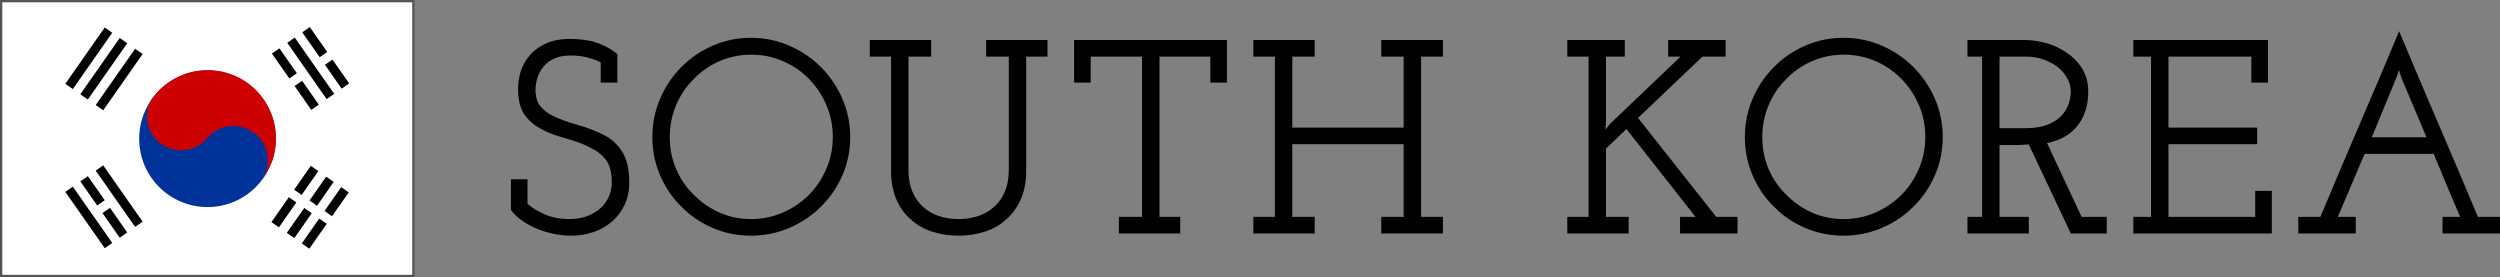
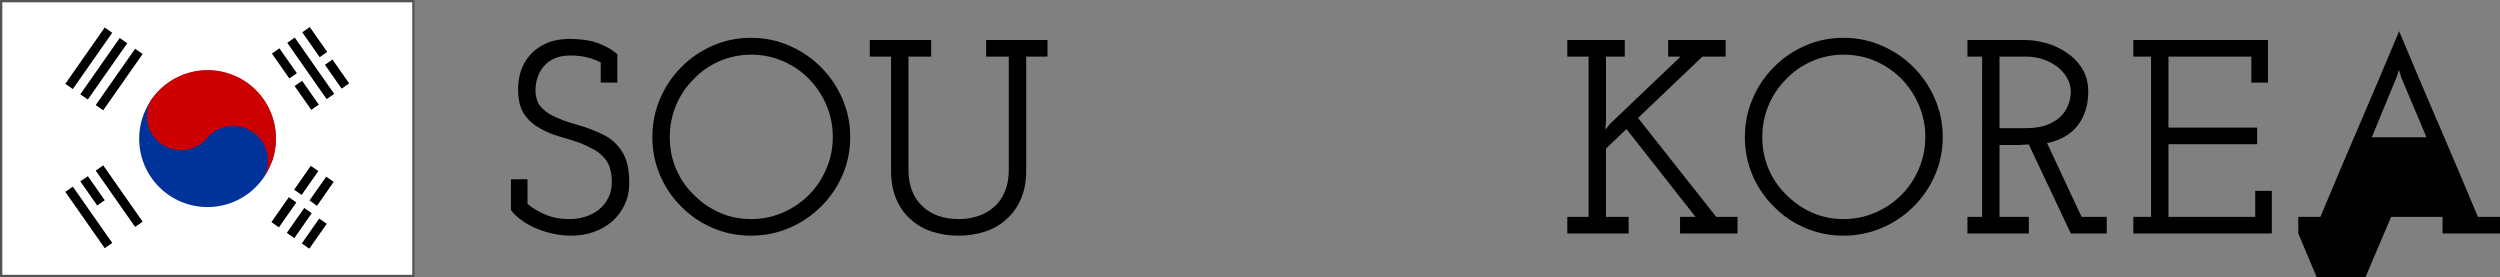
<svg xmlns="http://www.w3.org/2000/svg" id="_レイヤー_2" width="542.83" height="60.17" viewBox="0 0 542.83 60.17">
  <rect x="0" y="0" width="542.83" height="60.17" fill="#808080" stroke="none" />
  <defs>
    <style>.cls-1{fill:#545454;}.cls-2{fill:#039;}.cls-3{fill:#c00;}.cls-4{fill:#fff;}</style>
  </defs>
  <g id="_レイヤー_1-2">
    <path d="M128.94,50.36c-1.52.54-3.14.81-4.86.81-1.52,0-2.98-.17-4.38-.51-1.4-.34-2.66-.77-3.78-1.29-1.12-.52-2.11-1.11-2.97-1.77-.86-.66-1.53-1.33-2.01-2.01v-6.66h3.6v5.34c1.08.92,2.38,1.7,3.9,2.34,1.52.64,3.28.96,5.28.96,1.2,0,2.35-.18,3.45-.54,1.1-.36,2.07-.88,2.91-1.56.84-.68,1.51-1.52,2.01-2.52.5-1,.75-2.14.75-3.42,0-1.04-.12-2-.36-2.88s-.62-1.62-1.14-2.22c-.68-.8-1.45-1.44-2.31-1.92s-1.81-.94-2.85-1.38c-1.44-.52-2.95-1-4.53-1.44-1.58-.44-3.03-1.04-4.35-1.8-1.36-.72-2.49-1.71-3.39-2.97-.9-1.26-1.37-3.01-1.41-5.25-.04-1.32.13-2.64.51-3.96.38-1.32,1.03-2.52,1.95-3.6.88-1.08,2.05-1.96,3.51-2.64,1.46-.68,3.25-1.02,5.37-1.02.68,0,1.44.04,2.28.12.84.08,1.7.22,2.58.42.84.24,1.72.58,2.64,1.02.92.44,1.82,1.02,2.7,1.74v6.18h-3.6v-4.38c-.76-.4-1.7-.75-2.82-1.05-1.12-.3-2.38-.45-3.78-.45-1.32,0-2.46.21-3.42.63-.96.42-1.74.99-2.34,1.71s-1.05,1.52-1.35,2.4c-.3.88-.45,1.8-.45,2.76,0,1.48.35,2.65,1.05,3.51.7.86,1.63,1.57,2.79,2.13,1.48.72,3.2,1.35,5.16,1.89s3.84,1.25,5.64,2.13c1.68.8,3.05,2.01,4.11,3.63,1.06,1.62,1.59,3.83,1.59,6.63.04,1.8-.27,3.42-.93,4.86-.66,1.44-1.57,2.68-2.73,3.72-1.16,1-2.5,1.77-4.02,2.31Z" />
    <path d="M171.38,49.49c-2.62,1.12-5.39,1.68-8.31,1.68s-5.74-.56-8.34-1.68c-2.6-1.12-4.86-2.66-6.78-4.62-1.96-1.92-3.5-4.18-4.62-6.78-1.12-2.6-1.68-5.38-1.68-8.34s.56-5.69,1.68-8.31c1.12-2.62,2.66-4.91,4.62-6.87,1.92-1.96,4.18-3.51,6.78-4.65,2.6-1.14,5.38-1.71,8.34-1.71s5.69.57,8.31,1.71c2.62,1.14,4.91,2.69,6.87,4.65,1.96,1.96,3.51,4.25,4.65,6.87,1.14,2.62,1.71,5.39,1.71,8.31s-.57,5.74-1.71,8.34c-1.14,2.6-2.69,4.86-4.65,6.78-1.96,1.96-4.25,3.5-6.87,4.62ZM156.23,46.16c2.12.94,4.4,1.41,6.84,1.41s4.74-.47,6.9-1.41c2.16-.94,4.04-2.21,5.64-3.81,1.6-1.6,2.87-3.49,3.81-5.67.94-2.18,1.41-4.49,1.41-6.93s-.46-4.74-1.38-6.9c-.92-2.16-2.18-4.06-3.78-5.7-1.6-1.64-3.48-2.93-5.64-3.87-2.16-.94-4.46-1.41-6.9-1.41s-4.74.47-6.9,1.41c-2.16.94-4.02,2.23-5.58,3.87-1.64,1.6-2.92,3.49-3.84,5.67-.92,2.18-1.38,4.51-1.38,6.99s.46,4.74,1.38,6.9c.92,2.16,2.2,4.02,3.84,5.58,1.6,1.64,3.46,2.93,5.58,3.87Z" />
    <path d="M213.94,50.27c-1.8.6-3.74.9-5.82.9s-4.02-.3-5.82-.9c-1.8-.6-3.34-1.5-4.62-2.7-1.32-1.16-2.35-2.62-3.09-4.38-.74-1.76-1.11-3.78-1.11-6.06V12.29h-4.62v-3.6h13.32v3.6h-4.92v24.66c0,1.72.27,3.24.81,4.56s1.29,2.42,2.25,3.3c.96.92,2.11,1.61,3.45,2.07,1.34.46,2.79.69,4.35.69s3.01-.23,4.35-.69c1.34-.46,2.51-1.15,3.51-2.07.96-.88,1.71-1.98,2.25-3.3s.81-2.84.81-4.56V12.29h-4.92v-3.6h13.32v3.6h-4.62v24.84c0,2.28-.38,4.3-1.14,6.06-.76,1.76-1.8,3.22-3.12,4.38-1.28,1.2-2.82,2.1-4.62,2.7Z" />
-     <path d="M242.94,50.69v-3.6h5.04V12.29h-11.16v5.64h-3.6v-9.24h33.18v9.24h-3.6v-5.64h-11.04v34.8h4.5v3.6h-13.32Z" />
-     <path d="M272.14,50.69v-3.6h4.68V12.29h-4.68v-3.6h13.32v3.6h-4.86v15.42h24.18v-15.42h-4.86v-3.6h13.38v3.6h-4.74v34.8h4.74v3.6h-13.38v-3.6h4.86v-15.78h-24.18v15.78h4.86v3.6h-13.32Z" />
    <path d="M340.31,50.69v-3.6h4.62V12.29h-4.62v-3.6h12.48v3.6h-4.08v13.98c0,.32-.02.63-.06.93-.04.3-.06.61-.06.93l1.08-1.32,15.24-14.52h-2.7v-3.6h12.48v3.6h-5.04l-13.98,13.32c2.84,3.6,5.67,7.18,8.49,10.74,2.82,3.56,5.65,7.14,8.49,10.74h4.62v3.6h-12.48v-3.6h3.36c-2.52-3.2-5.02-6.38-7.5-9.54-2.48-3.16-4.98-6.34-7.5-9.54l-4.44,4.26v14.82h4.92v3.6h-13.32Z" />
    <path d="M408.6,49.49c-2.62,1.12-5.39,1.68-8.31,1.68s-5.74-.56-8.34-1.68c-2.6-1.12-4.86-2.66-6.78-4.62-1.96-1.92-3.5-4.18-4.62-6.78-1.12-2.6-1.68-5.38-1.68-8.34s.56-5.69,1.68-8.31c1.12-2.62,2.66-4.91,4.62-6.87,1.92-1.96,4.18-3.51,6.78-4.65,2.6-1.14,5.38-1.71,8.34-1.71s5.69.57,8.31,1.71c2.62,1.14,4.91,2.69,6.87,4.65,1.96,1.96,3.51,4.25,4.65,6.87,1.14,2.62,1.71,5.39,1.71,8.31s-.57,5.74-1.71,8.34c-1.14,2.6-2.69,4.86-4.65,6.78-1.96,1.96-4.25,3.5-6.87,4.62ZM393.45,46.16c2.12.94,4.4,1.41,6.84,1.41s4.74-.47,6.9-1.41c2.16-.94,4.04-2.21,5.64-3.81,1.6-1.6,2.87-3.49,3.81-5.67.94-2.18,1.41-4.49,1.41-6.93s-.46-4.74-1.38-6.9c-.92-2.16-2.18-4.06-3.78-5.7-1.6-1.64-3.48-2.93-5.64-3.87-2.16-.94-4.46-1.41-6.9-1.41s-4.74.47-6.9,1.41c-2.16.94-4.02,2.23-5.58,3.87-1.64,1.6-2.92,3.49-3.84,5.67-.92,2.18-1.38,4.51-1.38,6.99s.46,4.74,1.38,6.9c.92,2.16,2.2,4.02,3.84,5.58,1.6,1.64,3.46,2.93,5.58,3.87Z" />
    <path d="M427.2,50.69v-3.6h3.18V12.29h-3.18v-3.6h12.6c1.32,0,2.77.21,4.35.63s3.05,1.09,4.41,2.01c1.4.88,2.56,2.03,3.48,3.45.92,1.42,1.38,3.13,1.38,5.13,0,2.92-.76,5.36-2.28,7.32s-3.74,3.24-6.66,3.84l7.5,16.02h5.46v3.6h-7.8l-9.12-19.32c-.52,0-.96.02-1.32.06-.36.04-.8.06-1.32.06h-3.72v15.6h6.36v3.6h-13.32ZM434.16,27.83h5.7c1.88,0,3.45-.25,4.71-.75,1.26-.5,2.27-1.15,3.03-1.95.72-.76,1.24-1.61,1.56-2.55.32-.94.48-1.83.48-2.67,0-1-.25-1.96-.75-2.88-.5-.92-1.19-1.74-2.07-2.46-.88-.68-1.91-1.23-3.09-1.65s-2.45-.63-3.81-.63h-5.76v15.54Z" />
    <path d="M463.22,50.69v-3.6h3.84V12.29h-3.84v-3.6h29.22v9.24h-3.6v-5.64h-18v15.42h19.26v3.6h-19.26v15.78h18.84v-5.64h3.6v9.24h-30.06Z" />
-     <path d="M499.03,50.69v-3.6h4.8c2.84-6.8,5.69-13.52,8.55-20.16,2.86-6.64,5.71-13.36,8.55-20.16,2.84,6.8,5.69,13.52,8.55,20.16,2.86,6.64,5.71,13.36,8.55,20.16h4.8v3.6h-12.48v-3.6h3.84c-1-2.28-1.97-4.56-2.91-6.84-.94-2.28-1.89-4.56-2.85-6.84h-15c-1.16,2.76-2.13,5.04-2.91,6.84-.78,1.8-1.75,4.08-2.91,6.84h3.9v3.6h-12.48ZM517.6,23.48c-.9,2.18-1.77,4.29-2.61,6.33h11.88l-5.4-12.78-.6-1.86c-.12.48-.23.86-.33,1.14-.1.28-.19.52-.27.72-.88,2.12-1.77,4.27-2.67,6.45Z" />
+     <path d="M499.03,50.69v-3.6h4.8c2.84-6.8,5.69-13.52,8.55-20.16,2.86-6.64,5.71-13.36,8.55-20.16,2.84,6.8,5.69,13.52,8.55,20.16,2.86,6.64,5.71,13.36,8.55,20.16h4.8v3.6h-12.48v-3.6h3.84h-15c-1.16,2.76-2.13,5.04-2.91,6.84-.78,1.8-1.75,4.08-2.91,6.84h3.9v3.6h-12.48ZM517.6,23.48c-.9,2.18-1.77,4.29-2.61,6.33h11.88l-5.4-12.78-.6-1.86c-.12.48-.23.86-.33,1.14-.1.28-.19.52-.27.72-.88,2.12-1.77,4.27-2.67,6.45Z" />
    <rect class="cls-4" x=".3" y=".3" width="89.5" height="59.67" />
    <path class="cls-2" d="M30.22,30.13c0-8.19,6.64-14.83,14.83-14.83s14.83,6.64,14.83,14.83-6.64,14.83-14.83,14.83-14.83-6.64-14.83-14.83Z" />
    <path class="cls-3" d="M51.4,16.63c-2.8-1.31-5.81-1.68-8.65-1.23-2.87.46-5.58,1.76-7.74,3.76-.9.84-1.71,1.79-2.4,2.87-.29.6-.49,1.23-.6,1.88-.44,2.52.42,5.19,2.52,6.96,3.13,2.64,7.79,2.25,10.44-.87,0,0-.05.06-.05.06l.05-.06s.05-.06.05-.07c2.64-3.13,7.38-3.42,10.51-.78,2.1,1.77,2.97,4.47,2.51,6.99-.15.85-.43,1.7-.89,2.47.3-.43.56-.89.88-1.34l.44-.94.64-1.37c2.46-7.11-.76-15.07-7.7-18.33Z" />
    <rect x="11.82" y="11.66" width="14.92" height="1.99" transform="translate(-2.15 21.19) rotate(-55)" />
    <rect x="15.08" y="13.94" width="14.92" height="1.99" transform="translate(-2.63 24.83) rotate(-55)" />
    <rect x="18.42" y="16.28" width="14.92" height="1.99" transform="translate(-3.12 28.56) rotate(-55)" />
-     <rect x="69.93" y="42.8" width="6.32" height="1.99" transform="translate(-4.7 78.56) rotate(-55.01)" />
    <rect x="64.94" y="49.72" width="6.6" height="1.99" transform="translate(-12.45 77.52) rotate(-54.99)" />
    <rect x="66.67" y="40.51" width="6.32" height="1.99" transform="translate(-4.22 74.91) rotate(-55)" />
    <rect x="61.68" y="47.44" width="6.6" height="1.99" transform="translate(-11.96 73.89) rotate(-55.01)" />
    <rect x="58.34" y="45.1" width="6.6" height="1.99" transform="translate(-11.47 70.16) rotate(-55.01)" />
    <rect x="63.33" y="38.18" width="6.32" height="1.99" transform="translate(-3.74 71.15) rotate(-54.99)" />
    <rect x="18.28" y="39.75" width="1.99" height="14.92" transform="translate(-23.59 19.59) rotate(-35)" />
    <rect x="24.88" y="35.13" width="1.99" height="14.92" transform="translate(-19.75 22.54) rotate(-35)" />
-     <rect x="23.94" y="45.1" width="1.99" height="6.53" transform="translate(-23.23 23.05) rotate(-35)" />
    <rect x="19.1" y="38.24" width="1.99" height="6.39" transform="translate(-20.13 19.01) rotate(-34.99)" />
    <rect x="66.47" y="7.38" width="1.99" height="14.92" transform="translate(3.69 41.38) rotate(-35)" />
    <rect x="67.35" y="5.85" width="1.99" height="6.6" transform="translate(7.11 40.86) rotate(-35.01)" />
    <rect x="72.19" y="12.92" width="1.99" height="6.32" transform="translate(4.01 44.89) rotate(-35)" />
    <rect x="60.75" y="10.47" width="1.99" height="6.6" transform="translate(3.27 37.9) rotate(-35)" />
    <rect x="65.6" y="17.54" width="1.99" height="6.32" transform="translate(.17 41.94) rotate(-35)" />
    <path class="cls-1" d="M90,60.17H0V0h90v60.17ZM.5,59.67h89.01V.5H.5v59.17Z" />
  </g>
</svg>